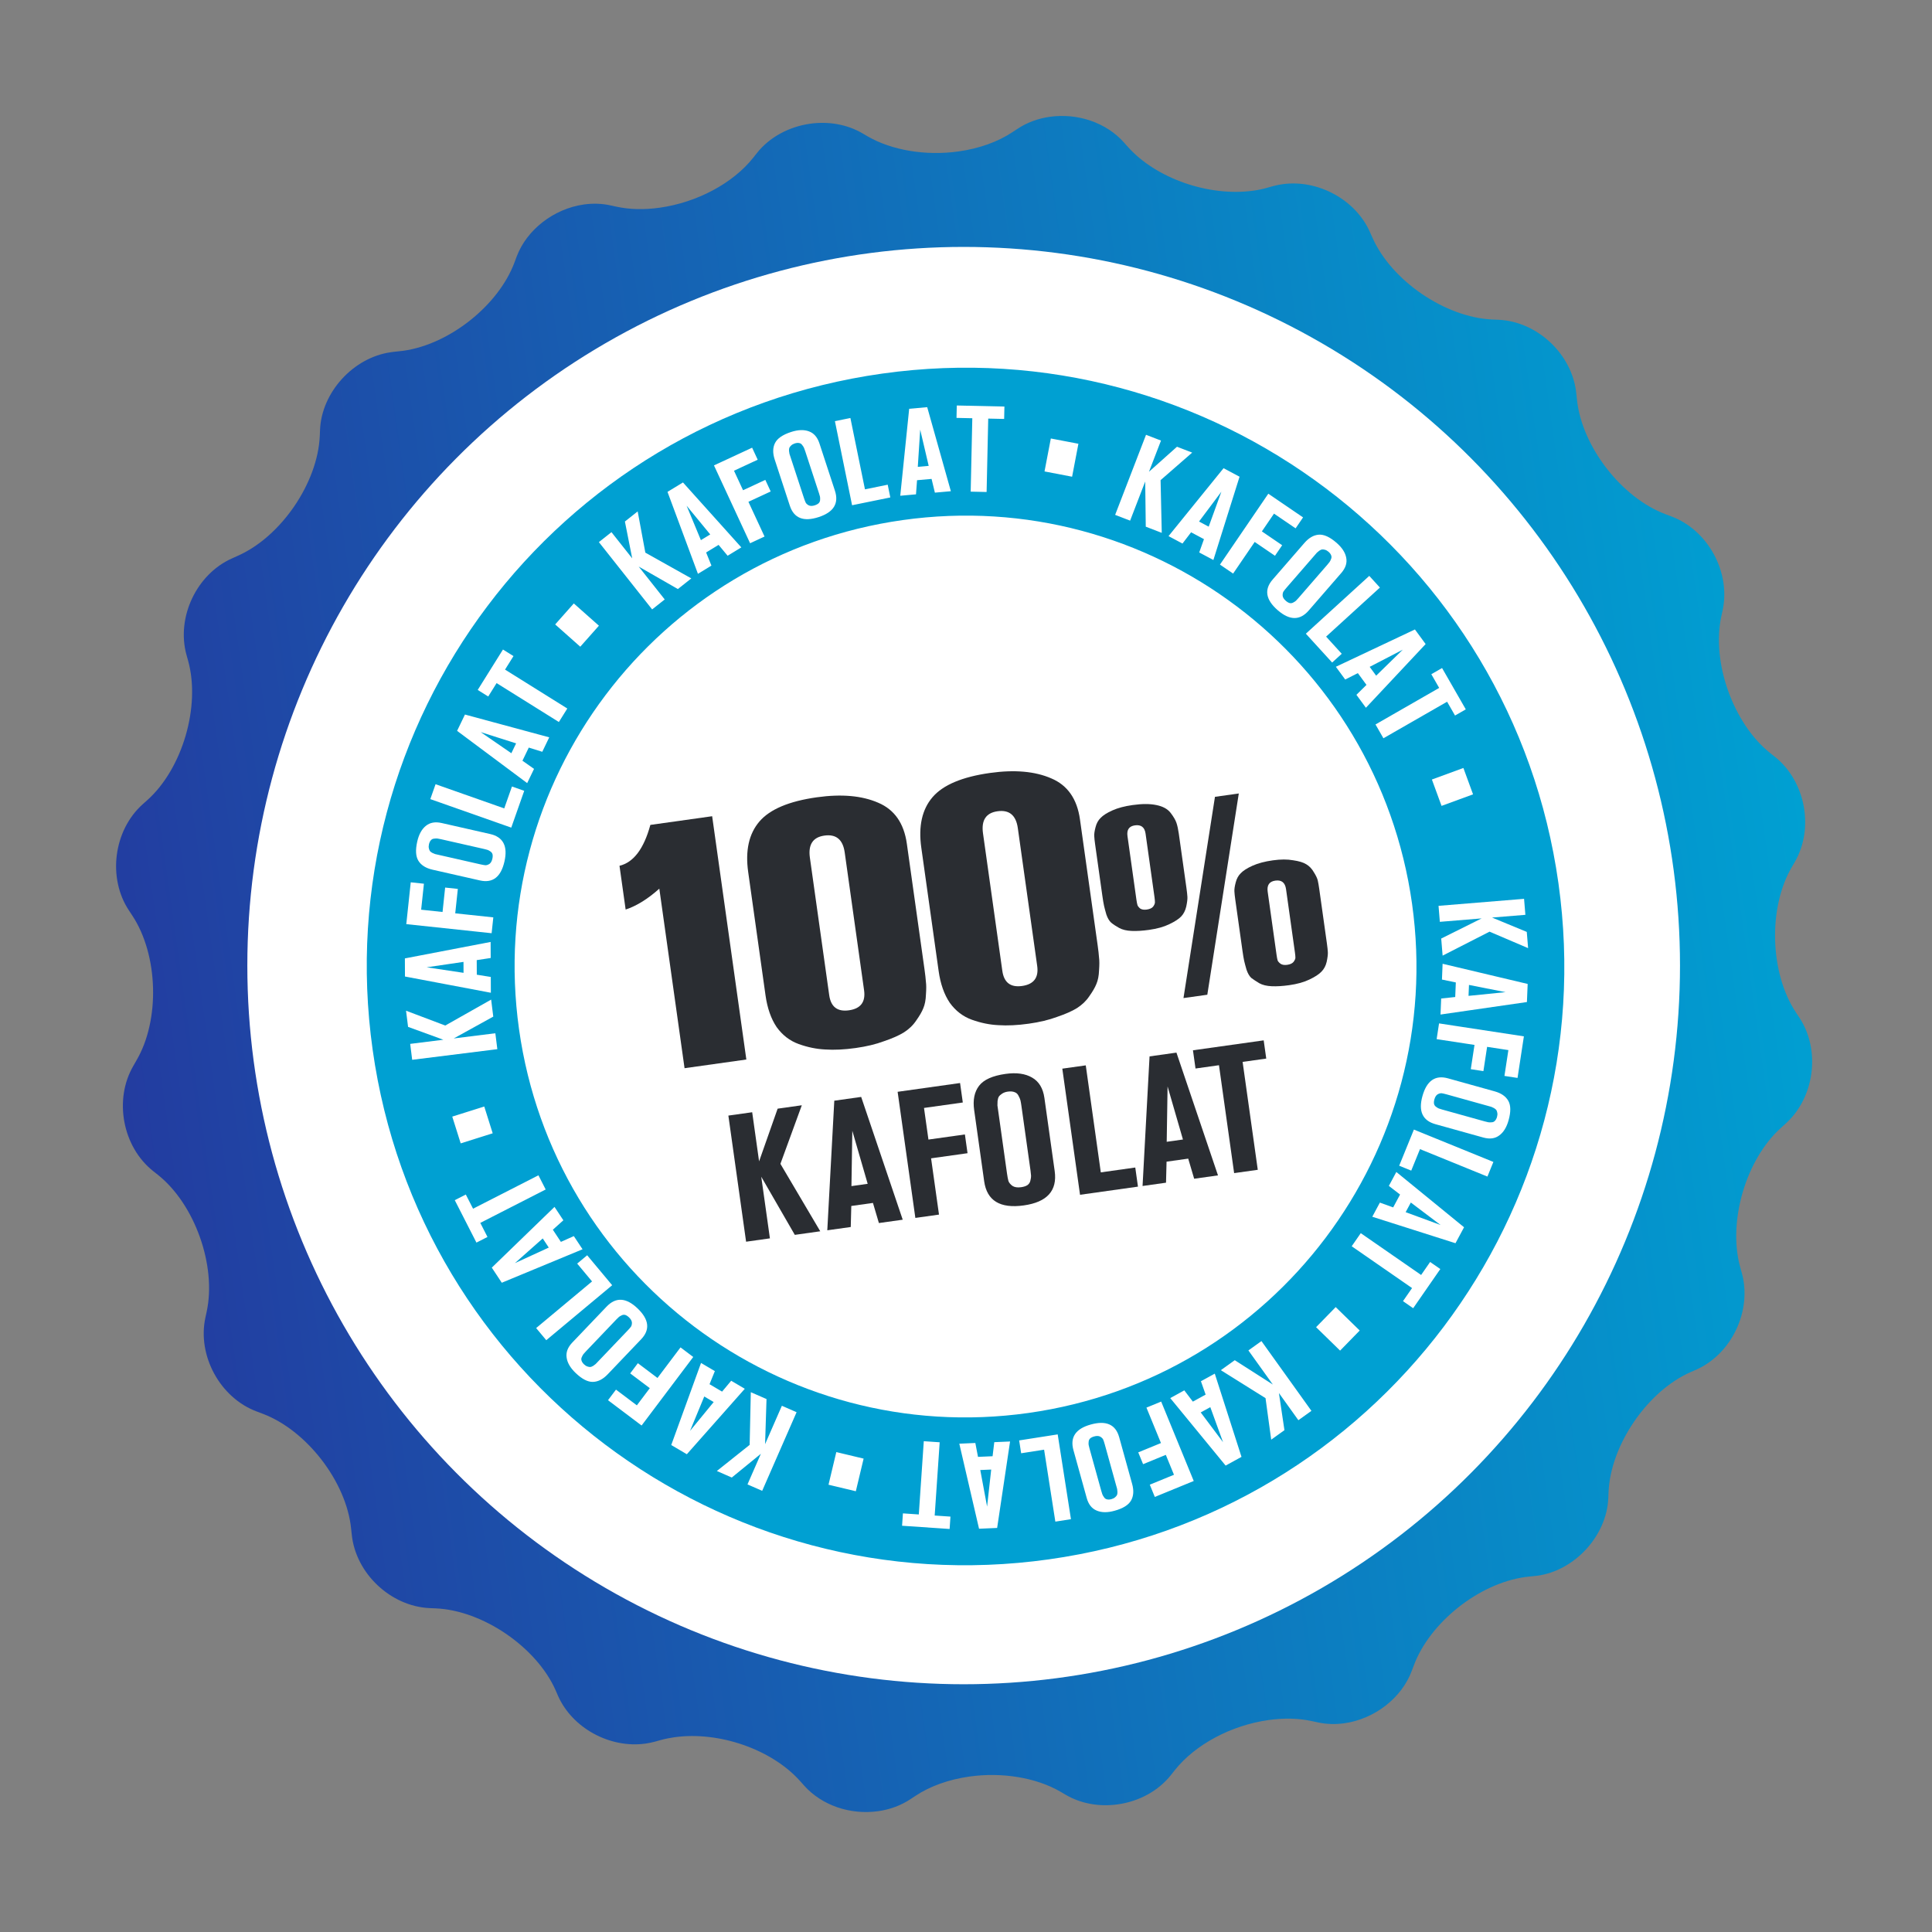
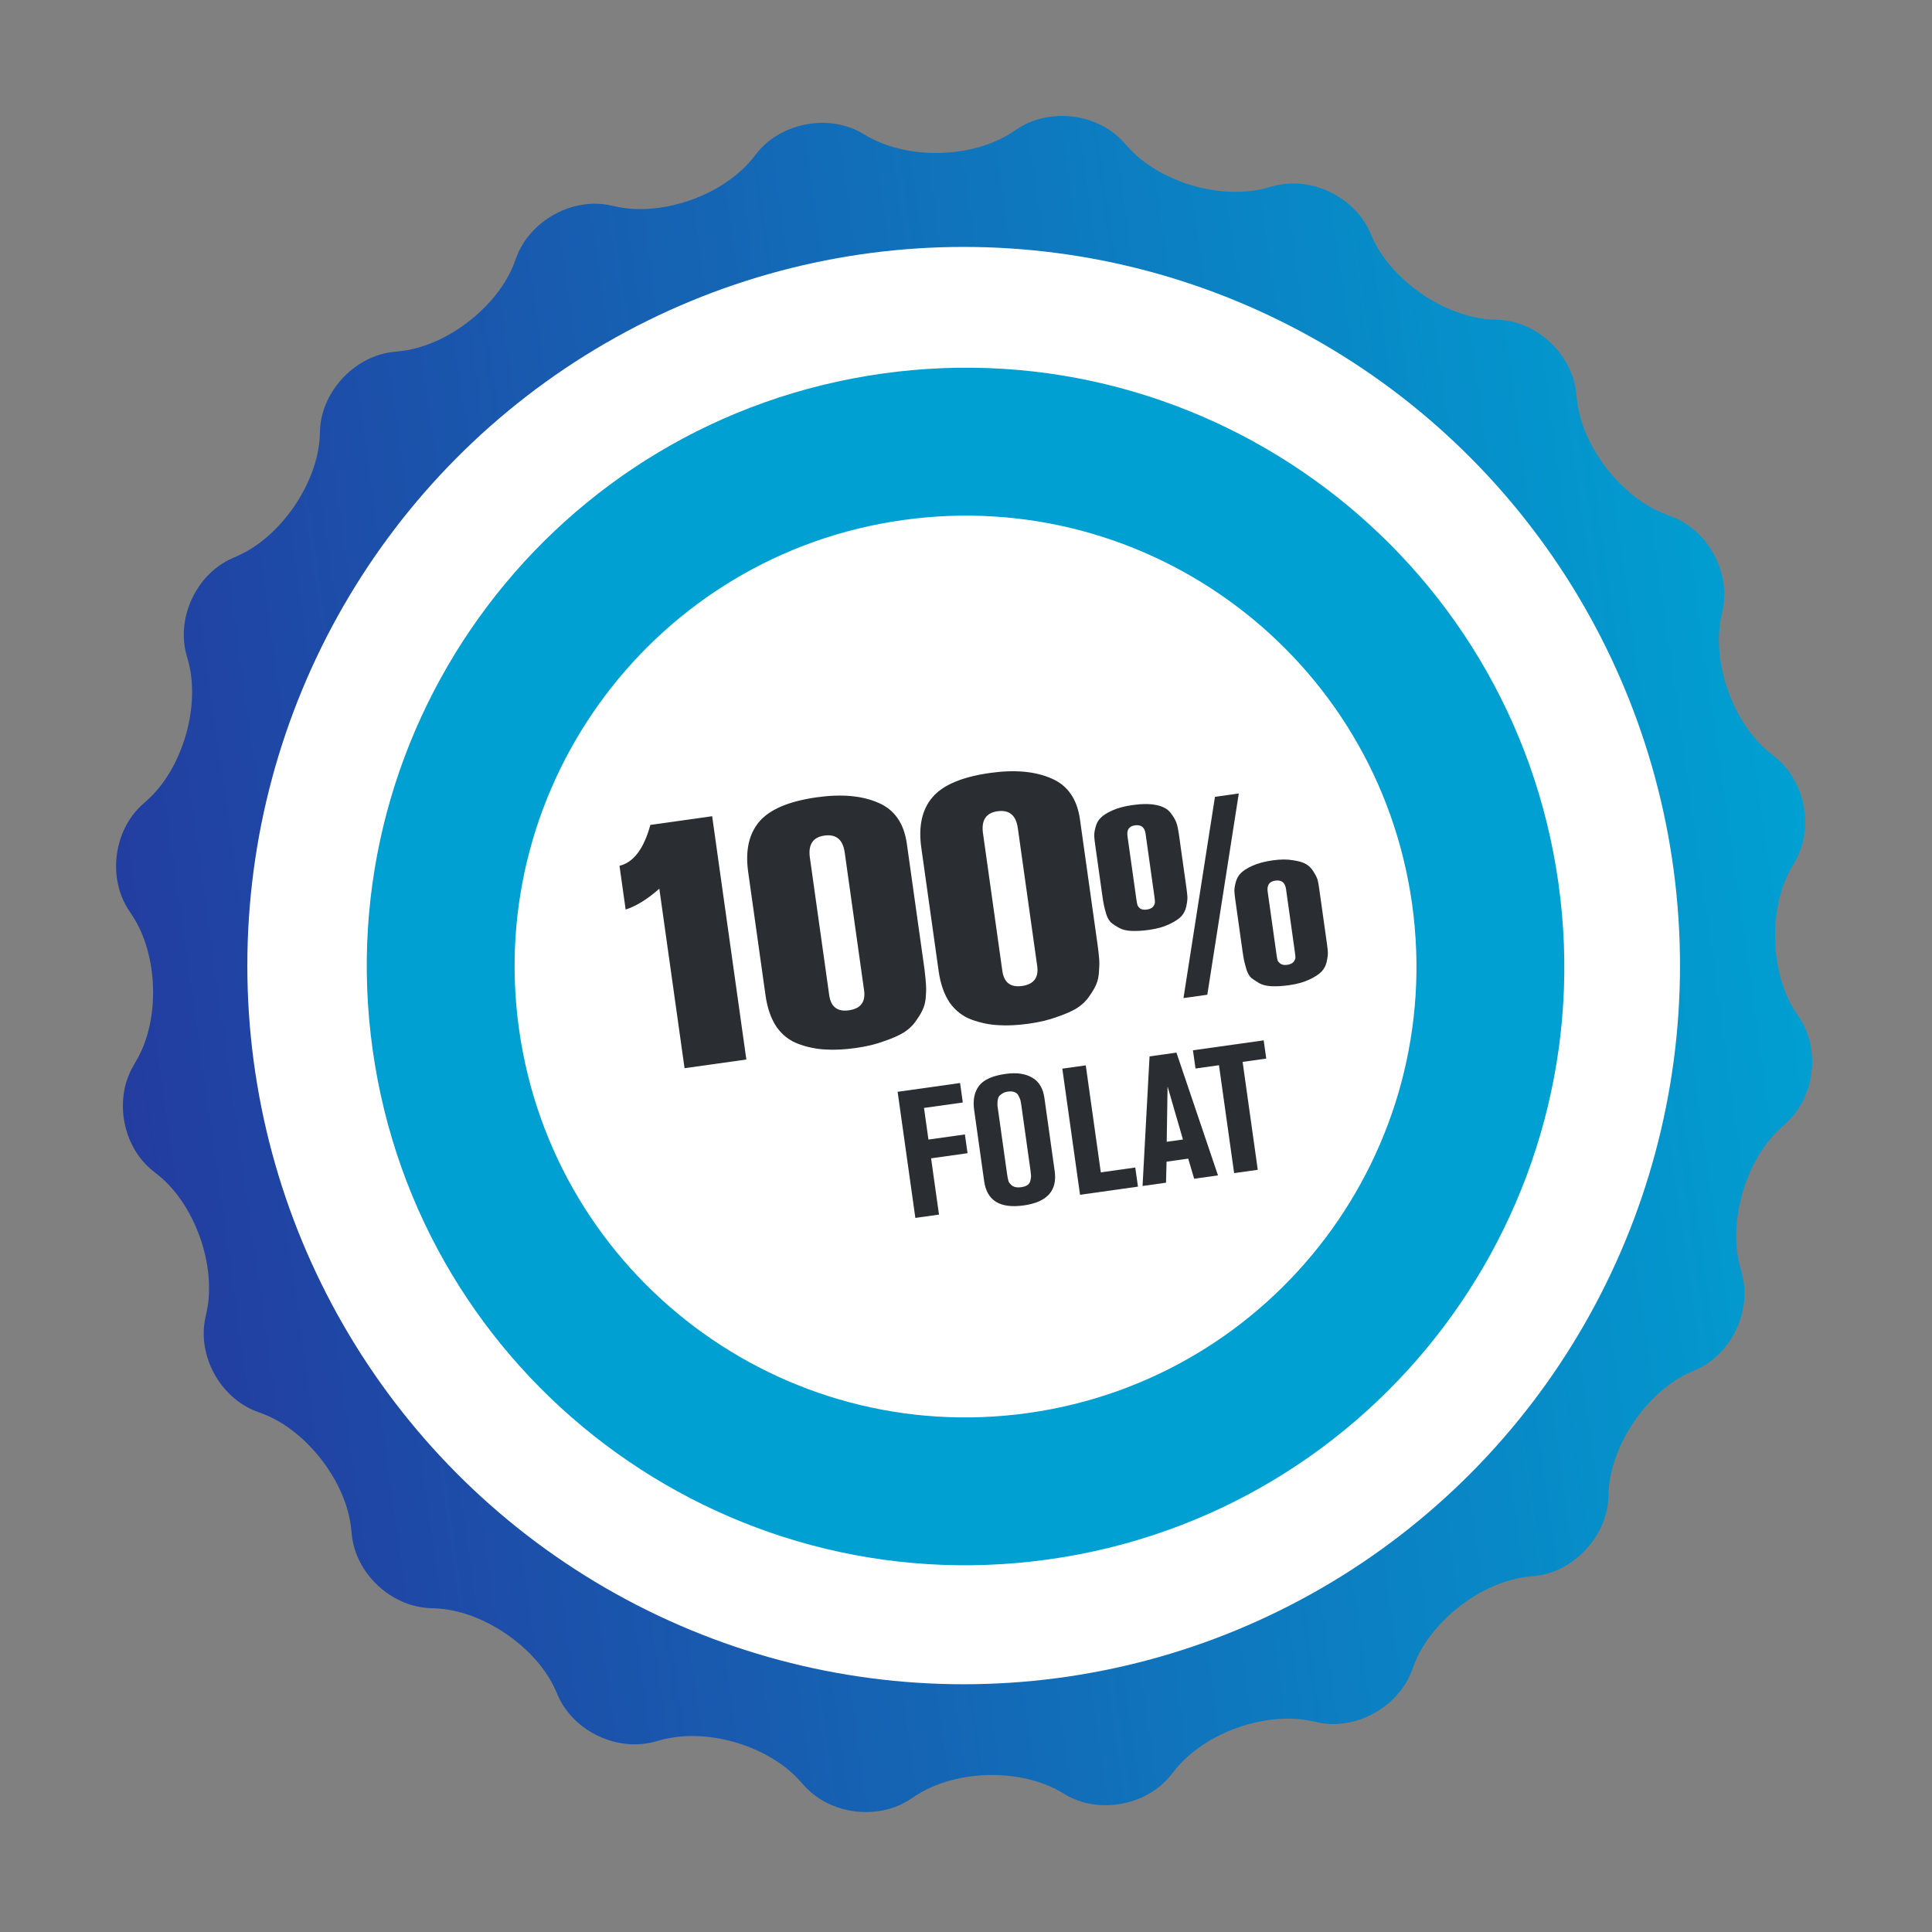
<svg xmlns="http://www.w3.org/2000/svg" width="414" height="414" viewBox="0 0 414 414" fill="none">
  <rect x="0" y="0" width="414" height="414" fill="#808080" stroke="none" />
  <g clip-path="url(#clip0_1954_224)">
    <path d="M239.539 386.648C235.541 387.21 231.597 386.49 228.381 384.606L227.27 383.955C222.088 380.925 214.761 379.703 207.723 380.692C203.309 381.313 199.286 382.749 196.141 384.847L195.072 385.55C193.092 386.869 190.711 387.755 188.191 388.11C182.174 388.955 176.083 386.859 172.301 382.612L171.444 381.65C165.396 374.876 154.076 370.924 144.519 372.267C143.498 372.41 142.487 372.616 141.547 372.876L140.321 373.218C139.666 373.395 138.985 373.533 138.319 373.627C130.677 374.7 122.626 370.289 119.575 363.391L119.073 362.23C114.99 352.971 103.455 345.077 93.352 344.65L92.07 344.596C83.716 344.22 76.226 337.16 75.377 328.848L75.24 327.572C74.23 317.52 65.688 306.445 56.211 302.914L55.022 302.465C47.181 299.553 42.236 290.5 44.018 282.328L44.288 281.08C46.421 271.18 41.726 258.015 33.815 251.736L32.812 250.943C26.264 245.746 24.354 235.63 28.581 228.388L29.211 227.281C34.339 218.596 33.924 204.616 28.344 196.183L27.641 195.114C23.009 188.141 24.334 177.931 30.577 172.339L31.539 171.481C39.086 164.75 43.02 151.349 40.31 141.578L39.967 140.352C37.731 132.299 42.133 122.973 49.794 119.624L50.952 119.1C60.209 115.017 68.1 103.48 68.527 93.375L68.58 92.093C68.916 84.061 75.725 76.605 83.741 75.479C83.949 75.45 84.136 75.423 84.324 75.397L85.6 75.26C85.87 75.222 86.165 75.202 86.436 75.164C96.347 73.771 106.811 65.441 110.252 56.228L110.697 55.019C112.857 49.236 118.657 44.726 125.132 43.816C127.089 43.541 129.01 43.611 130.829 44.013L132.077 44.284C134.925 44.903 138.035 44.976 141.345 44.51C149.362 43.384 157.046 39.288 161.411 33.79L162.204 32.786C164.855 29.441 169.015 27.157 173.595 26.513C177.572 25.954 181.537 26.672 184.751 28.535L185.861 29.186C191.064 32.214 198.37 33.438 205.408 32.449C209.822 31.828 213.846 30.392 216.99 28.294L218.06 27.591C220.04 26.272 222.421 25.386 224.94 25.032C230.957 24.186 237.049 26.282 240.827 30.508L241.685 31.47C247.733 38.245 259.053 42.197 268.61 40.853C269.63 40.71 270.642 40.504 271.579 40.224L272.805 39.882C273.459 39.705 274.141 39.566 274.807 39.473C282.448 38.399 290.5 42.81 293.55 49.709L294.077 50.888C298.16 60.147 309.691 68.019 319.797 68.468L321.079 68.521C329.452 68.874 336.92 75.937 337.773 84.269L337.91 85.546C338.922 95.618 347.461 106.672 356.939 110.204L358.127 110.652C365.968 113.564 370.91 122.596 369.132 130.789L368.861 132.038C366.704 141.919 371.421 155.082 379.334 161.381L380.337 162.175C386.888 167.392 388.795 177.488 384.589 184.726L383.939 185.837C378.84 194.581 379.252 208.54 384.853 216.97L385.553 218.018C390.185 224.991 388.859 235.202 382.617 240.794L381.676 241.648C374.129 248.379 370.197 261.801 372.905 271.551L373.247 272.777C375.483 280.831 371.082 290.156 363.424 293.526L362.263 294.029C353.006 298.112 345.115 309.649 344.688 319.754L344.635 321.036C344.299 329.068 337.49 336.524 329.474 337.651C329.266 337.68 329.078 337.706 328.888 337.712L327.612 337.848C327.338 337.866 327.047 337.907 326.776 337.945C316.865 339.338 306.401 347.668 302.96 356.88L302.512 358.069C300.352 363.852 294.552 368.362 288.077 369.272C286.119 369.547 284.199 369.477 282.359 369.077L281.111 368.807C278.263 368.188 275.132 368.118 271.822 368.583C263.806 369.71 256.125 373.826 251.756 379.304L250.963 380.307C248.279 383.721 244.141 386.002 239.539 386.648Z" fill="url(#paint0_linear_1954_224)" />
    <ellipse cx="206.5" cy="206.911" rx="153.5" ry="154" fill="white" />
    <path d="M189.047 80.055C118.868 89.918 69.995 154.798 79.855 224.957C89.715 295.116 154.598 344.009 224.757 334.149C294.916 324.289 343.809 259.406 333.949 189.247C324.088 119.088 259.206 70.195 189.047 80.055ZM220.349 302.782C167.505 310.209 118.648 273.393 111.224 220.569C103.798 167.725 140.613 118.869 193.458 111.442C246.302 104.015 295.158 140.831 302.585 193.675C309.989 246.502 273.173 295.358 220.349 302.782Z" fill="#00A0D2" />
-     <path fill-rule="evenodd" clip-rule="evenodd" d="M200.332 105.567L203.756 105.26L198.689 87.251L194.823 87.597L192.912 106.233L196.284 105.93L196.51 102.902L199.623 102.623L200.332 105.567ZM197.185 92.067L199.006 99.828L196.671 100.037L197.185 92.067ZM190.781 106.595L182.588 108.267L178.91 90.249L182.228 89.572L185.349 104.859L190.223 103.864L190.781 106.595ZM166.012 98.486L169.248 108.362C170.129 111.052 172.195 111.864 175.446 110.799C178.648 109.75 179.803 107.864 178.91 105.141L175.593 95.017C175.155 93.681 174.407 92.82 173.349 92.436C172.286 92.035 171.004 92.081 169.502 92.573C167.72 93.156 166.579 93.941 166.08 94.927C165.58 95.913 165.558 97.099 166.012 98.486ZM172.553 96.699L175.505 105.709C175.603 106.006 175.67 106.24 175.708 106.41C175.745 106.581 175.755 106.806 175.737 107.086C175.736 107.36 175.641 107.601 175.454 107.809C175.26 108 174.974 108.158 174.594 108.283C174.099 108.445 173.682 108.454 173.342 108.309C173.014 108.143 172.784 107.944 172.653 107.712C172.534 107.459 172.404 107.118 172.263 106.689L169.376 97.877L169.173 97.258C169.141 97.104 169.109 96.895 169.077 96.631C169.062 96.362 169.083 96.145 169.138 95.981C169.211 95.811 169.338 95.641 169.52 95.472C169.713 95.281 169.967 95.134 170.28 95.031C170.643 94.912 170.962 94.881 171.236 94.937C171.505 94.977 171.724 95.115 171.893 95.353C172.078 95.584 172.209 95.788 172.285 95.964C172.361 96.14 172.451 96.385 172.553 96.699ZM162.364 98.51L157.284 100.867L159.225 105.049L163.998 102.834L165.149 105.315L160.377 107.53L163.831 114.973L160.736 116.41L152.994 99.729L161.169 95.934L162.364 98.51ZM155.92 119.087L158.856 117.298L146.351 103.382L143.036 105.402L149.558 122.963L152.45 121.201L151.313 118.386L153.983 116.759L155.92 119.087ZM147.131 108.367L152.194 114.524L150.192 115.744L147.131 108.367ZM148.14 123.944L145.26 126.224L136.864 121.408L142.441 128.454L139.745 130.588L128.332 116.168L131.028 114.035L135.474 119.651L133.908 111.755L136.645 109.589L138.287 118.421L148.14 123.944ZM124.344 138.58L128.338 134.079L122.96 129.308L118.966 133.809L124.344 138.58ZM110.031 140.592L108.223 143.486L121.565 151.823L119.757 154.717L106.414 146.379L104.62 149.251L102.367 147.843L107.778 139.184L110.031 140.592ZM116.201 161.098L117.693 158.001L99.633 153.115L97.949 156.612L112.967 167.809L114.437 164.759L111.953 163.013L113.31 160.197L116.201 161.098ZM102.997 156.876L110.594 159.293L109.576 161.405L102.997 156.876ZM112.334 169.461L109.556 177.347L92.21 171.239L93.335 168.045L108.052 173.228L109.705 168.535L112.334 169.461ZM92.688 186.363L102.824 188.662C105.585 189.289 107.343 187.934 108.1 184.597C108.845 181.312 107.821 179.352 105.027 178.718L94.637 176.361C93.265 176.05 92.143 176.249 91.269 176.959C90.379 177.666 89.759 178.789 89.409 180.33C88.995 182.159 89.082 183.541 89.671 184.476C90.26 185.411 91.266 186.04 92.688 186.363ZM94.517 179.833L103.764 181.931C104.068 182 104.304 182.062 104.469 182.118C104.635 182.173 104.833 182.28 105.064 182.439C105.299 182.582 105.457 182.787 105.539 183.055C105.603 183.319 105.592 183.645 105.503 184.035C105.388 184.543 105.181 184.906 104.883 185.123C104.571 185.319 104.282 185.414 104.017 185.407C103.738 185.379 103.379 185.316 102.938 185.216L93.895 183.164L93.26 183.02C93.111 182.969 92.916 182.889 92.673 182.78C92.434 182.655 92.259 182.526 92.147 182.394C92.038 182.244 91.958 182.048 91.906 181.805C91.841 181.541 91.846 181.248 91.918 180.926C92.003 180.554 92.14 180.264 92.329 180.058C92.501 179.848 92.733 179.731 93.023 179.708C93.317 179.668 93.559 179.66 93.749 179.685C93.939 179.711 94.195 179.76 94.517 179.833ZM90.84 189.367L90.247 194.936L94.832 195.424L95.388 190.191L98.108 190.481L97.551 195.713L105.71 196.581L105.349 199.975L87.062 198.028L88.016 189.066L90.84 189.367ZM105.15 205.284L105.133 201.845L86.76 205.372L86.778 209.253L105.185 212.733L105.169 209.347L102.171 208.866L102.156 205.741L105.15 205.284ZM91.432 207.277L99.319 206.119L99.33 208.463L91.432 207.277ZM105.246 214.2L105.701 217.844L97.229 222.524L106.146 221.411L106.572 224.823L88.324 227.101L87.898 223.689L95.006 222.802L87.443 220.045L87.01 216.581L95.413 219.758L105.246 214.2ZM308.831 201.117L309.131 204.778L319.191 199.641L327.451 203.172L327.166 199.694L319.727 196.618L326.867 196.033L326.586 192.606L308.257 194.108L308.538 197.535L317.495 196.801L308.831 201.117ZM308.822 213.966L308.681 217.401L327.197 214.723L327.357 210.845L309.129 206.522L308.99 209.905L311.962 210.523L311.833 213.646L308.822 213.966ZM322.617 212.605L314.685 213.399L314.782 211.057L322.617 212.605ZM322.38 230.556L323.225 225.02L318.667 224.324L317.873 229.525L315.169 229.112L315.964 223.911L307.853 222.672L308.368 219.299L326.547 222.075L325.187 230.984L322.38 230.556ZM320.288 233.863L310.276 231.073C307.549 230.313 305.727 231.581 304.809 234.877C303.904 238.122 304.833 240.129 307.593 240.898L317.856 243.758C319.211 244.135 320.342 243.991 321.248 243.324C322.172 242.662 322.846 241.57 323.27 240.047C323.773 238.241 323.753 236.856 323.21 235.894C322.667 234.931 321.693 234.254 320.288 233.863ZM318.144 240.296L309.01 237.751C308.709 237.667 308.477 237.594 308.315 237.53C308.152 237.467 307.959 237.35 307.736 237.18C307.509 237.026 307.361 236.814 307.292 236.542C307.24 236.275 307.268 235.95 307.375 235.565C307.515 235.063 307.739 234.711 308.048 234.508C308.369 234.327 308.662 234.247 308.927 234.267C309.204 234.308 309.56 234.389 309.994 234.51L318.927 236.999L319.555 237.174C319.701 237.232 319.892 237.322 320.129 237.442C320.361 237.578 320.53 237.716 320.636 237.853C320.737 238.008 320.808 238.208 320.848 238.453C320.9 238.72 320.881 239.012 320.793 239.33C320.69 239.698 320.539 239.981 320.34 240.178C320.158 240.379 319.921 240.484 319.63 240.494C319.335 240.519 319.093 240.515 318.904 240.48C318.715 240.446 318.462 240.384 318.144 240.296ZM299.825 249.798L302.978 242.053L320.011 248.987L318.734 252.123L304.282 246.24L302.407 250.848L299.825 249.798ZM295.688 257.702L294.061 260.731L311.889 266.404L313.726 262.985L299.214 251.139L297.611 254.122L300.016 255.975L298.537 258.729L295.688 257.702ZM308.694 262.499L301.211 259.751L302.32 257.686L308.694 262.499ZM300.64 278.818L302.583 276.013L289.65 267.055L291.593 264.249L304.526 273.208L306.454 270.425L308.639 271.938L302.824 280.331L300.64 278.818ZM286.221 280.09L282.019 284.396L287.165 289.417L291.367 285.11L286.221 280.09ZM261.608 293.61L264.594 291.471L272.749 296.684L267.516 289.378L270.311 287.376L281.02 302.327L278.224 304.329L274.053 298.505L275.238 306.468L272.401 308.5L271.184 299.599L261.608 293.61ZM253.78 297.936L250.767 299.592L262.635 314.055L266.036 312.186L260.31 294.35L257.342 295.98L258.35 298.844L255.611 300.349L253.78 297.936ZM262.079 309.04L257.297 302.662L259.352 301.533L262.079 309.04ZM246.384 318.146L251.566 316.022L249.817 311.756L244.948 313.752L243.911 311.221L248.779 309.225L245.667 301.633L248.824 300.339L255.8 317.354L247.461 320.773L246.384 318.146ZM242.602 317.986L239.824 307.971C239.067 305.244 237.04 304.337 233.744 305.252C230.497 306.152 229.257 307.983 230.023 310.744L232.871 321.01C233.247 322.365 233.955 323.26 234.994 323.692C236.038 324.141 237.321 324.155 238.844 323.732C240.651 323.231 241.827 322.499 242.371 321.537C242.915 320.575 242.992 319.392 242.602 317.986ZM235.985 319.47L233.451 310.334C233.367 310.033 233.31 309.796 233.281 309.624C233.251 309.452 233.252 309.227 233.282 308.948C233.296 308.674 233.402 308.437 233.599 308.238C233.801 308.056 234.094 307.912 234.479 307.805C234.981 307.666 235.398 307.676 235.731 307.836C236.052 308.017 236.272 308.227 236.392 308.464C236.5 308.722 236.614 309.069 236.735 309.504L239.214 318.44L239.388 319.067C239.413 319.222 239.435 319.432 239.454 319.697C239.457 319.967 239.427 320.183 239.364 320.344C239.284 320.511 239.149 320.674 238.959 320.835C238.757 321.017 238.497 321.152 238.18 321.24C237.811 321.343 237.492 321.359 237.22 321.29C236.953 321.238 236.741 321.09 236.583 320.845C236.408 320.605 236.287 320.396 236.219 320.216C236.152 320.037 236.074 319.788 235.985 319.47ZM218.389 308.661L226.65 307.37L229.49 325.539L226.145 326.062L223.735 310.647L218.819 311.415L218.389 308.661ZM209 309.212L205.565 309.36L209.795 327.585L213.673 327.417L216.443 308.89L213.06 309.036L212.695 312.05L209.572 312.186L209 309.212ZM211.519 322.843L210.059 315.006L212.401 314.905L211.519 322.843ZM193.482 324.294L196.886 324.526L197.954 308.829L201.359 309.06L200.29 324.757L203.669 324.987L203.489 327.638L193.301 326.945L193.482 324.294ZM185.061 312.56L179.208 311.162L177.539 318.155L183.392 319.552L185.061 312.56ZM160.888 298.325L164.253 299.797L163.945 309.471L167.546 301.237L170.696 302.615L163.326 319.464L160.176 318.086L163.047 311.523L156.811 316.614L153.613 315.215L160.639 309.617L160.888 298.325ZM153.183 293.81L150.222 292.063L143.838 309.649L147.181 311.622L159.599 297.596L156.683 295.875L154.734 298.204L152.042 296.616L153.183 293.81ZM147.868 306.613L150.914 299.246L152.933 300.437L147.868 306.613ZM131.996 297.776L136.469 301.146L139.243 297.464L135.041 294.298L136.687 292.113L140.889 295.28L145.827 288.727L148.553 290.781L137.485 305.468L130.287 300.044L131.996 297.776ZM130.216 294.498L137.393 286.98C139.347 284.932 139.087 282.727 136.613 280.365C134.176 278.039 131.968 277.912 129.989 279.985L122.633 287.691C121.662 288.709 121.257 289.775 121.418 290.889C121.567 292.015 122.213 293.124 123.356 294.215C124.713 295.51 125.943 296.145 127.048 296.119C128.153 296.093 129.209 295.553 130.216 294.498ZM125.551 289.577L132.098 282.718C132.314 282.492 132.488 282.322 132.621 282.208C132.753 282.095 132.947 281.98 133.202 281.863C133.445 281.735 133.702 281.704 133.974 281.772C134.234 281.852 134.508 282.029 134.797 282.305C135.174 282.665 135.379 283.029 135.412 283.396C135.42 283.765 135.353 284.061 135.211 284.285C135.045 284.51 134.805 284.786 134.494 285.113L128.091 291.821L127.641 292.292C127.521 292.393 127.352 292.519 127.134 292.672C126.904 292.812 126.703 292.897 126.532 292.925C126.348 292.942 126.138 292.91 125.903 292.829C125.643 292.749 125.394 292.596 125.156 292.368C124.879 292.104 124.701 291.838 124.621 291.57C124.529 291.314 124.548 291.055 124.677 290.794C124.793 290.522 124.911 290.31 125.031 290.16C125.15 290.01 125.323 289.815 125.551 289.577ZM125.822 268.985L131.179 275.405L117.057 287.186L114.888 284.586L126.869 274.591L123.682 270.77L125.822 268.985ZM120.721 261.49L118.824 258.622L105.384 271.636L107.525 274.873L124.832 267.703L122.963 264.879L120.192 266.119L118.467 263.512L120.721 261.49ZM110.336 270.671L116.301 265.382L117.594 267.338L110.336 270.671ZM99.816 255.969L101.369 259.008L115.38 251.85L116.932 254.889L102.921 262.047L104.461 265.062L102.095 266.271L97.45 257.178L99.816 255.969ZM105.578 242.85L103.771 237.111L96.913 239.271L98.721 245.01L105.578 242.85ZM215.174 89.773L211.763 89.698L211.416 105.427L208.004 105.352L208.351 89.622L204.966 89.548L205.025 86.891L215.233 87.117L215.174 89.773ZM223.825 101.021L229.735 102.153L231.087 95.092L225.178 93.96L223.825 101.021ZM248.948 114.181L245.521 112.86L245.402 103.181L242.168 111.566L238.96 110.328L245.578 93.171L248.786 94.408L246.208 101.091L252.213 95.73L255.469 96.986L248.697 102.889L248.948 114.181ZM256.976 118.384L260.011 120L265.619 102.152L262.193 100.328L250.4 114.883L253.389 116.475L255.234 114.063L257.993 115.532L256.976 118.384ZM261.726 105.362L259.005 112.855L256.936 111.753L261.726 105.362ZM277.628 113.217L273.002 110.061L270.404 113.871L274.751 116.835L273.21 119.095L268.863 116.13L264.24 122.909L261.421 120.986L271.782 105.793L279.228 110.871L277.628 113.217ZM279.52 116.343L272.708 124.193C270.852 126.33 271.216 128.52 273.8 130.763C276.344 132.971 278.555 132.993 280.434 130.829L287.417 122.783C288.339 121.721 288.693 120.637 288.48 119.532C288.278 118.414 287.58 117.337 286.386 116.301C284.97 115.072 283.711 114.496 282.608 114.574C281.506 114.652 280.477 115.242 279.52 116.343ZM284.413 121.039L278.198 128.199C277.993 128.435 277.827 128.613 277.7 128.733C277.573 128.853 277.385 128.977 277.136 129.105C276.899 129.245 276.644 129.288 276.369 129.233C276.106 129.166 275.823 129.001 275.522 128.739C275.128 128.398 274.906 128.044 274.856 127.678C274.83 127.311 274.883 127.012 275.014 126.781C275.17 126.548 275.396 126.261 275.692 125.92L281.77 118.917L282.197 118.425C282.313 118.319 282.476 118.184 282.686 118.022C282.909 117.87 283.105 117.777 283.275 117.74C283.458 117.715 283.669 117.737 283.908 117.806C284.171 117.874 284.427 118.015 284.676 118.232C284.965 118.482 285.155 118.739 285.248 119.004C285.352 119.255 285.345 119.514 285.229 119.781C285.126 120.059 285.018 120.276 284.906 120.431C284.794 120.587 284.629 120.789 284.413 121.039ZM285.459 141.972L279.825 135.793L293.415 123.403L295.696 125.905L284.166 136.417L287.518 140.094L285.459 141.972ZM290.662 148.889L292.695 151.662L305.493 138.015L303.198 134.885L286.257 142.881L288.259 145.612L290.968 144.24L292.816 146.761L290.662 148.889ZM300.593 139.218L294.89 144.788L293.504 142.897L300.593 139.218ZM311.793 153.329L310.094 150.369L296.449 158.202L294.75 155.242L308.396 147.41L306.71 144.473L309.014 143.151L314.097 152.006L311.793 153.329ZM306.834 167.04L308.903 172.69L315.654 170.218L313.585 164.568L306.834 167.04Z" fill="white" />
    <path d="M159.931 227.039L146.69 228.9L141.283 190.427C138.826 192.63 136.421 194.123 134.067 194.905L132.749 185.527C135.765 184.802 137.969 181.881 139.363 176.766L152.604 174.905L159.931 227.039Z" fill="#2A2D32" />
-     <path d="M194.323 180.789L198.111 207.742C198.263 208.825 198.363 209.715 198.411 210.411C198.501 211.051 198.502 211.954 198.415 213.121C198.377 214.281 198.187 215.262 197.847 216.063C197.55 216.807 197.044 217.682 196.33 218.686C195.666 219.683 194.78 220.535 193.672 221.243C192.607 221.895 191.187 222.521 189.41 223.122C187.69 223.765 185.671 224.25 183.354 224.576C180.937 224.915 178.764 225.02 176.835 224.889C174.962 224.801 173.072 224.414 171.165 223.728C169.258 223.043 167.68 221.834 166.431 220.101C165.224 218.313 164.427 216.041 164.04 213.284L160.324 186.847C159.681 182.269 160.482 178.667 162.728 176.042C164.974 173.417 169.081 171.686 175.048 170.847C180.325 170.105 184.704 170.494 188.187 172.013C191.662 173.482 193.707 176.408 194.323 180.789ZM185.159 212.198L181.008 182.66C180.621 179.903 179.169 178.702 176.654 179.055C174.189 179.402 173.153 180.978 173.547 183.784L177.688 213.248C178.041 215.759 179.45 216.841 181.916 216.494C184.431 216.141 185.512 214.709 185.159 212.198Z" fill="#2A2D32" />
+     <path d="M194.323 180.789L198.111 207.742C198.501 211.051 198.502 211.954 198.415 213.121C198.377 214.281 198.187 215.262 197.847 216.063C197.55 216.807 197.044 217.682 196.33 218.686C195.666 219.683 194.78 220.535 193.672 221.243C192.607 221.895 191.187 222.521 189.41 223.122C187.69 223.765 185.671 224.25 183.354 224.576C180.937 224.915 178.764 225.02 176.835 224.889C174.962 224.801 173.072 224.414 171.165 223.728C169.258 223.043 167.68 221.834 166.431 220.101C165.224 218.313 164.427 216.041 164.04 213.284L160.324 186.847C159.681 182.269 160.482 178.667 162.728 176.042C164.974 173.417 169.081 171.686 175.048 170.847C180.325 170.105 184.704 170.494 188.187 172.013C191.662 173.482 193.707 176.408 194.323 180.789ZM185.159 212.198L181.008 182.66C180.621 179.903 179.169 178.702 176.654 179.055C174.189 179.402 173.153 180.978 173.547 183.784L177.688 213.248C178.041 215.759 179.45 216.841 181.916 216.494C184.431 216.141 185.512 214.709 185.159 212.198Z" fill="#2A2D32" />
    <path d="M231.419 175.575L235.207 202.529C235.36 203.612 235.459 204.501 235.507 205.198C235.597 205.838 235.598 206.741 235.511 207.908C235.473 209.068 235.284 210.048 234.943 210.849C234.646 211.594 234.14 212.468 233.426 213.472C232.762 214.469 231.876 215.322 230.768 216.029C229.703 216.681 228.283 217.308 226.506 217.909C224.786 218.552 222.768 219.036 220.45 219.362C218.033 219.702 215.86 219.806 213.931 219.676C212.058 219.588 210.168 219.201 208.261 218.515C206.354 217.829 204.776 216.62 203.527 214.888C202.32 213.1 201.523 210.827 201.136 208.07L197.42 181.634C196.777 177.055 197.578 173.454 199.824 170.829C202.071 168.204 206.177 166.472 212.144 165.633C217.421 164.892 221.8 165.28 225.283 166.799C228.758 168.269 230.804 171.194 231.419 175.575ZM222.256 206.985L218.104 177.447C217.717 174.69 216.266 173.488 213.75 173.842C211.285 174.188 210.249 175.765 210.643 178.571L214.784 208.035C215.137 210.545 216.546 211.627 219.012 211.281C221.527 210.927 222.608 209.495 222.256 206.985Z" fill="#2A2D32" />
    <path d="M265.456 170.029L258.709 213.157L253.603 213.874L260.35 170.747L265.456 170.029ZM277.489 204.125L275.579 190.533C275.381 189.126 274.617 188.517 273.287 188.704C271.996 188.885 271.449 189.679 271.647 191.085L273.557 204.677C273.623 205.146 273.695 205.514 273.772 205.782C273.844 206.011 274.059 206.26 274.416 206.528C274.767 206.758 275.236 206.831 275.823 206.749C276.449 206.661 276.899 206.458 277.174 206.141C277.443 205.784 277.581 205.486 277.587 205.246C277.588 204.967 277.555 204.594 277.489 204.125ZM282.695 190.488L284.333 202.147C284.443 202.928 284.511 203.556 284.538 204.03C284.565 204.505 284.482 205.193 284.29 206.097C284.092 206.961 283.713 207.671 283.153 208.228C282.632 208.779 281.773 209.338 280.576 209.904C279.418 210.466 277.978 210.867 276.256 211.109C274.848 211.307 273.602 211.382 272.518 211.336C271.434 211.289 270.546 211.075 269.854 210.694C269.157 210.275 268.585 209.897 268.139 209.561C267.726 209.181 267.384 208.592 267.112 207.794C266.88 206.99 266.711 206.357 266.606 205.893C266.495 205.391 266.374 204.671 266.243 203.734L264.703 192.778C264.599 192.036 264.536 191.447 264.515 191.012C264.488 190.538 264.579 189.908 264.787 189.122C264.991 188.297 265.356 187.628 265.882 187.116C266.403 186.565 267.245 186.028 268.409 185.506C269.572 184.984 271.015 184.602 272.736 184.36C274.419 184.124 275.874 184.118 277.103 184.344C278.365 184.525 279.303 184.811 279.917 185.203C280.57 185.589 281.108 186.151 281.53 186.888C281.992 187.62 282.276 188.217 282.381 188.68C282.486 189.144 282.59 189.746 282.695 190.488ZM252.602 178.646L254.233 190.247C254.348 191.067 254.419 191.714 254.446 192.188C254.473 192.662 254.39 193.351 254.198 194.254C254 195.119 253.64 195.826 253.119 196.378C252.598 196.929 251.739 197.488 250.542 198.054C249.384 198.615 247.944 199.017 246.223 199.259C244.814 199.457 243.568 199.532 242.484 199.485C241.4 199.438 240.513 199.225 239.821 198.844C239.129 198.463 238.557 198.086 238.105 197.711C237.693 197.331 237.353 196.761 237.087 196.002C236.854 195.198 236.686 194.565 236.581 194.102C236.47 193.599 236.346 192.86 236.209 191.883L234.669 180.928C234.565 180.186 234.502 179.597 234.481 179.162C234.454 178.688 234.545 178.057 234.754 177.271C234.957 176.446 235.322 175.777 235.849 175.265C236.37 174.714 237.212 174.178 238.375 173.656C239.539 173.134 240.981 172.752 242.703 172.51C244.737 172.224 246.433 172.224 247.79 172.512C249.186 172.793 250.202 173.348 250.837 174.175C251.472 175.001 251.892 175.719 252.097 176.328C252.302 176.936 252.471 177.709 252.602 178.646ZM247.389 192.224L245.478 178.632C245.286 177.265 244.525 176.675 243.195 176.862C241.943 177.038 241.413 177.809 241.605 179.176L243.515 192.768C243.587 193.276 243.661 193.664 243.739 193.932C243.811 194.161 244.006 194.412 244.323 194.686C244.675 194.916 245.144 194.989 245.731 194.907C246.357 194.819 246.807 194.616 247.082 194.299C247.351 193.942 247.486 193.624 247.486 193.346C247.487 193.067 247.455 192.693 247.389 192.224Z" fill="#2A2D32" />
-     <path d="M175.769 263.847L170.317 264.613L163.125 252.156L164.981 265.363L159.877 266.081L156.079 239.054L161.183 238.337L162.662 248.864L166.635 237.571L171.816 236.842L167.232 249.393L175.769 263.847Z" fill="#2A2D32" />
-     <path d="M193.44 261.364L188.336 262.081L187.06 257.771L182.42 258.423L182.304 262.929L177.277 263.635L178.777 235.864L184.538 235.054L193.44 261.364ZM185.933 253.674L182.64 242.309L182.452 254.164L185.933 253.674Z" fill="#2A2D32" />
    <path d="M206.315 236.249L198.001 237.417L198.953 244.193L206.764 243.095L207.329 247.115L199.518 248.213L201.213 260.271L196.148 260.983L192.349 233.957L205.728 232.076L206.315 236.249Z" fill="#2A2D32" />
    <path d="M210.894 253.133L208.748 237.859C208.446 235.715 208.795 233.988 209.794 232.676C210.792 231.365 212.684 230.513 215.468 230.122C217.814 229.792 219.717 230.058 221.179 230.92C222.637 231.756 223.512 233.208 223.802 235.275L226.003 250.932C226.594 255.143 224.39 257.599 219.389 258.302C214.311 259.016 211.479 257.293 210.894 253.133ZM220.83 250.878L218.871 236.944C218.803 236.459 218.736 236.078 218.671 235.801C218.606 235.524 218.467 235.192 218.255 234.805C218.069 234.415 217.783 234.156 217.397 234.028C217.007 233.874 216.529 233.838 215.962 233.917C215.472 233.986 215.059 234.135 214.723 234.365C214.41 234.565 214.177 234.78 214.025 235.009C213.899 235.235 213.812 235.547 213.762 235.944C213.739 236.338 213.73 236.651 213.737 236.885C213.769 237.114 213.814 237.433 213.871 237.842L215.787 251.47C215.88 252.133 215.981 252.665 216.09 253.067C216.221 253.438 216.507 253.789 216.947 254.117C217.41 254.416 218.028 254.512 218.801 254.403C219.394 254.32 219.859 254.163 220.194 253.934C220.527 253.679 220.73 253.351 220.805 252.95C220.906 252.546 220.952 252.214 220.942 251.955C220.932 251.696 220.894 251.337 220.83 250.878Z" fill="#2A2D32" />
    <path d="M243.848 254.279L231.436 256.024L227.638 228.997L232.665 228.291L235.887 251.221L243.273 250.183L243.848 254.279Z" fill="#2A2D32" />
    <path d="M260.997 251.869L255.893 252.586L254.617 248.277L249.977 248.929L249.861 253.434L244.834 254.141L246.333 226.37L252.094 225.56L260.997 251.869ZM253.489 244.18L250.196 232.815L250.009 244.669L253.489 244.18Z" fill="#2A2D32" />
    <path d="M271.339 226.837L266.274 227.549L269.523 250.671L264.458 251.383L261.208 228.261L256.182 228.967L255.633 225.063L270.791 222.933L271.339 226.837Z" fill="#2A2D32" />
  </g>
  <defs>
    <linearGradient id="paint0_linear_1954_224" x1="25.455" y1="232.035" x2="387.703" y2="181.124" gradientUnits="userSpaceOnUse">
      <stop stop-color="#233CA0" />
      <stop offset="1" stop-color="#00A0D2" />
    </linearGradient>
    <clipPath id="clip0_1954_224">
      <rect width="365.808" height="365.808" fill="white" transform="translate(0 50.911) rotate(-8)" />
    </clipPath>
  </defs>
</svg>